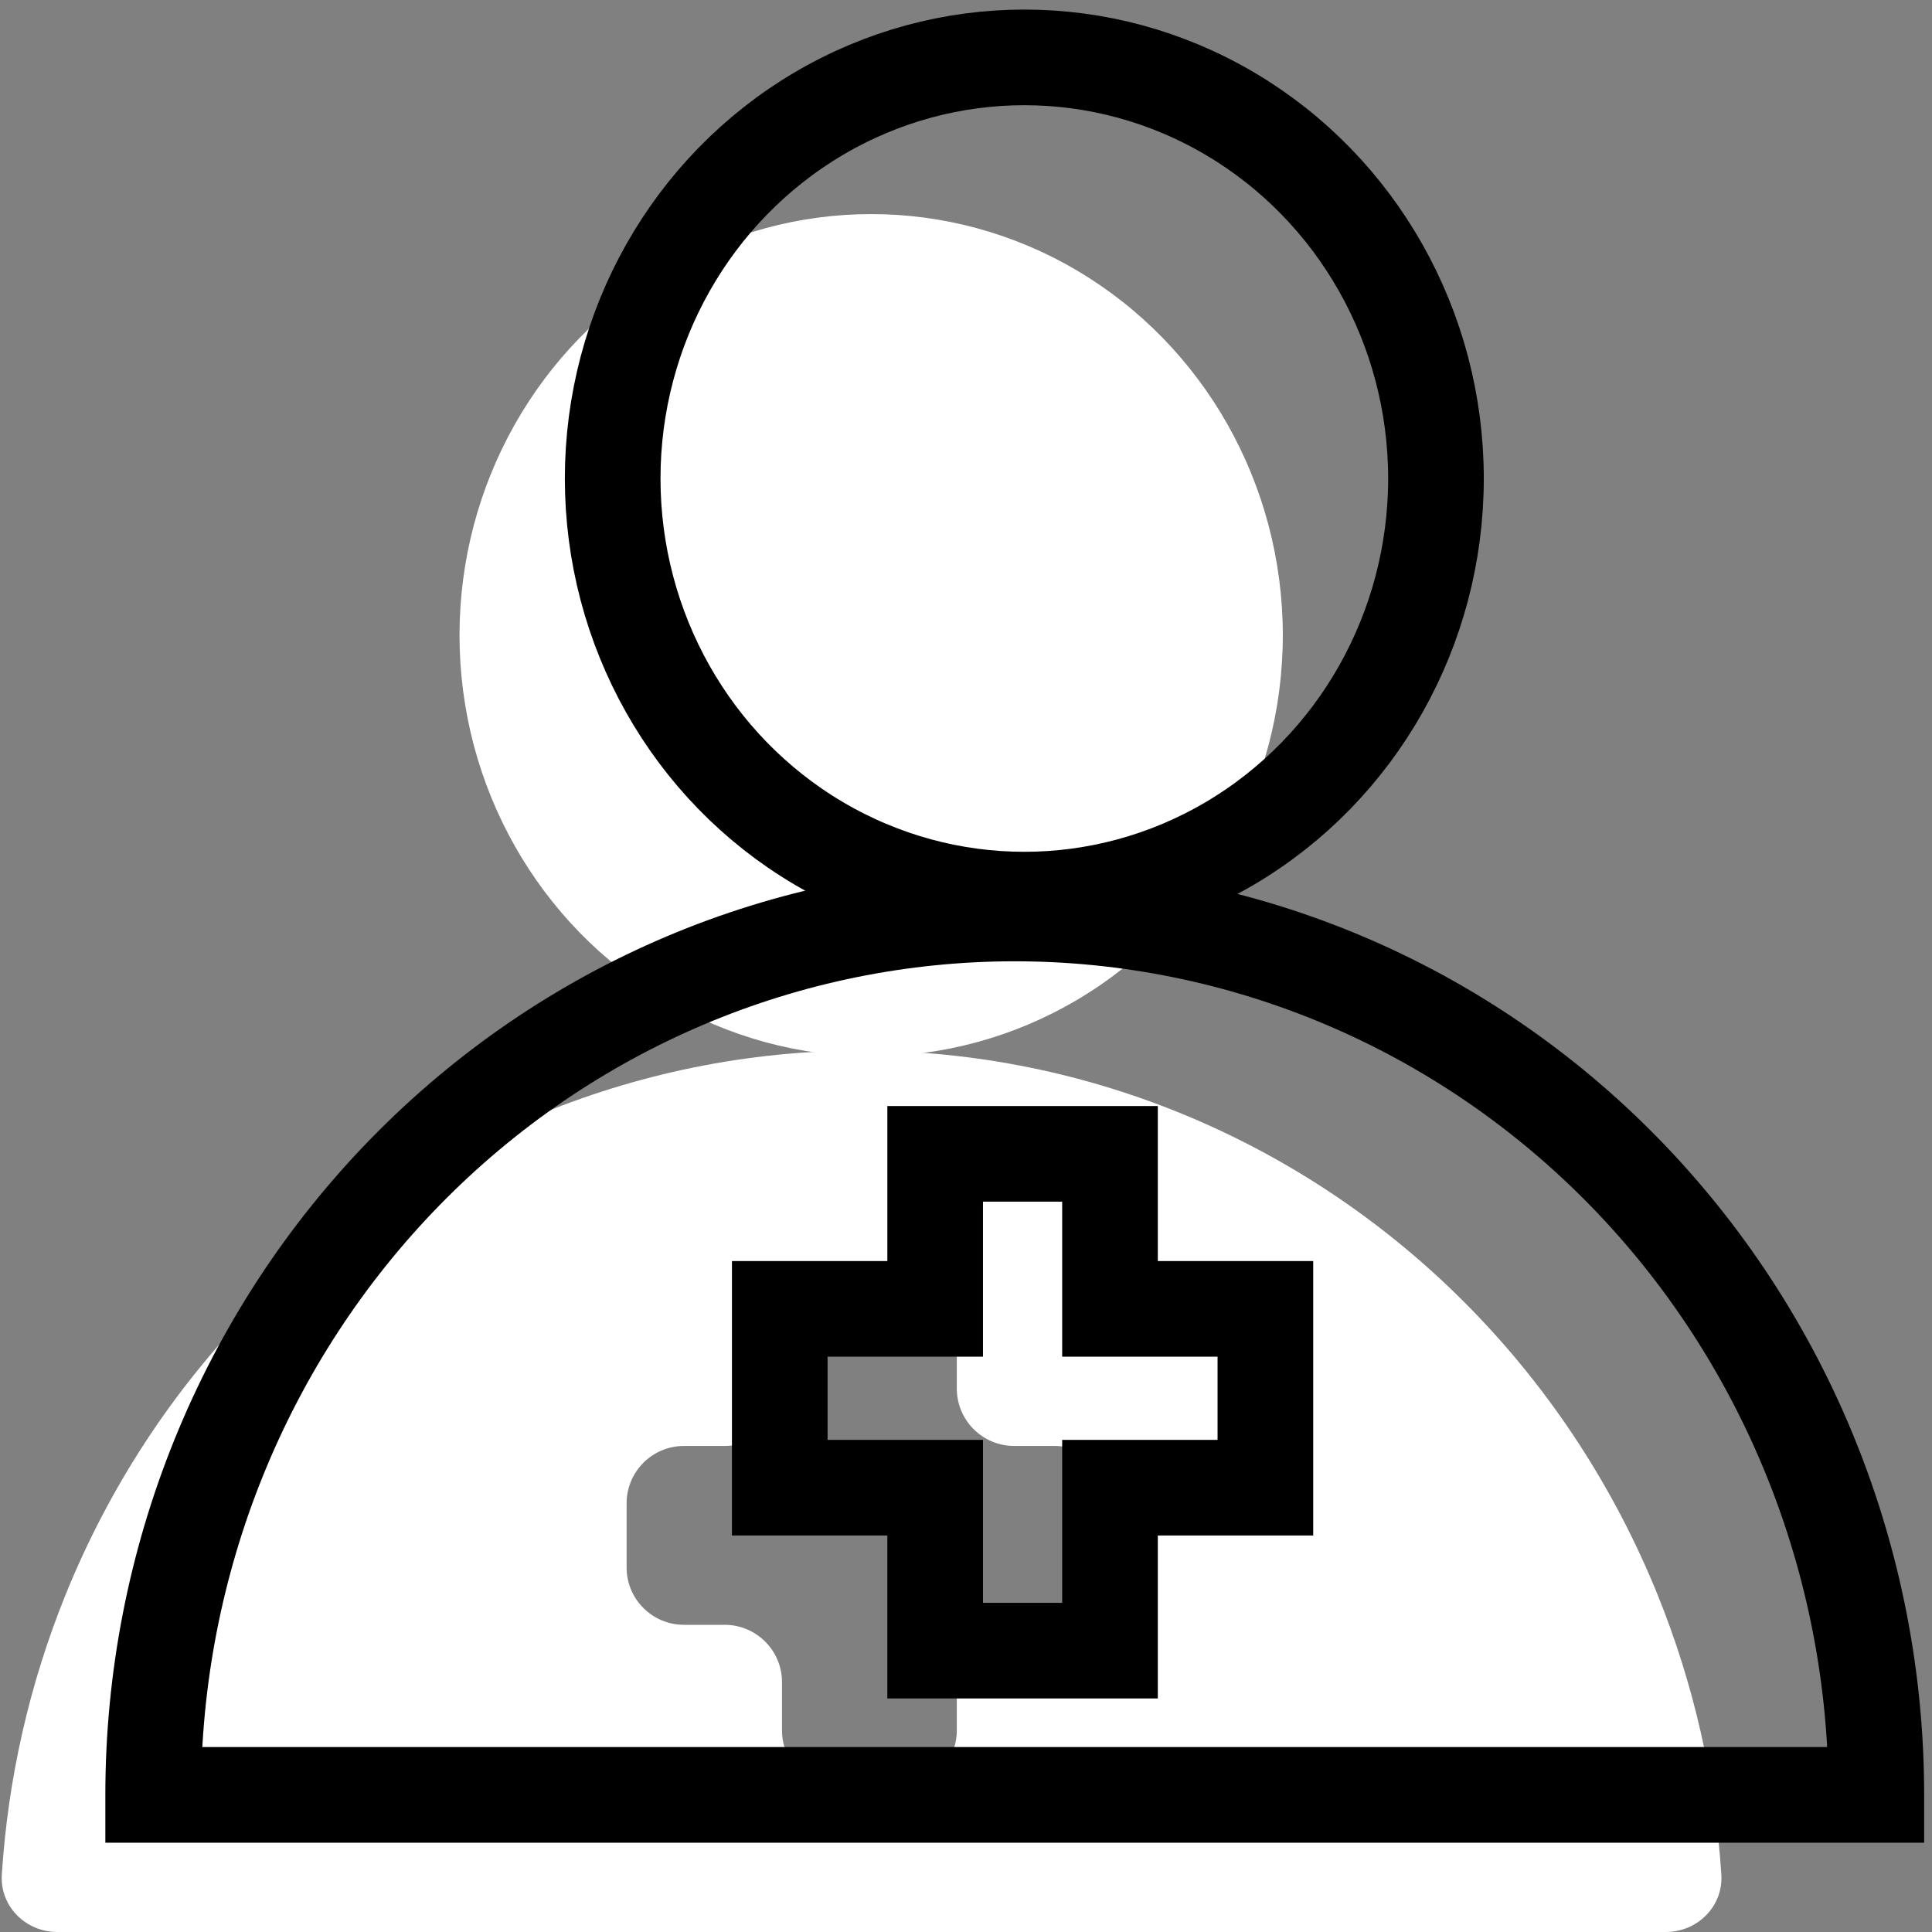
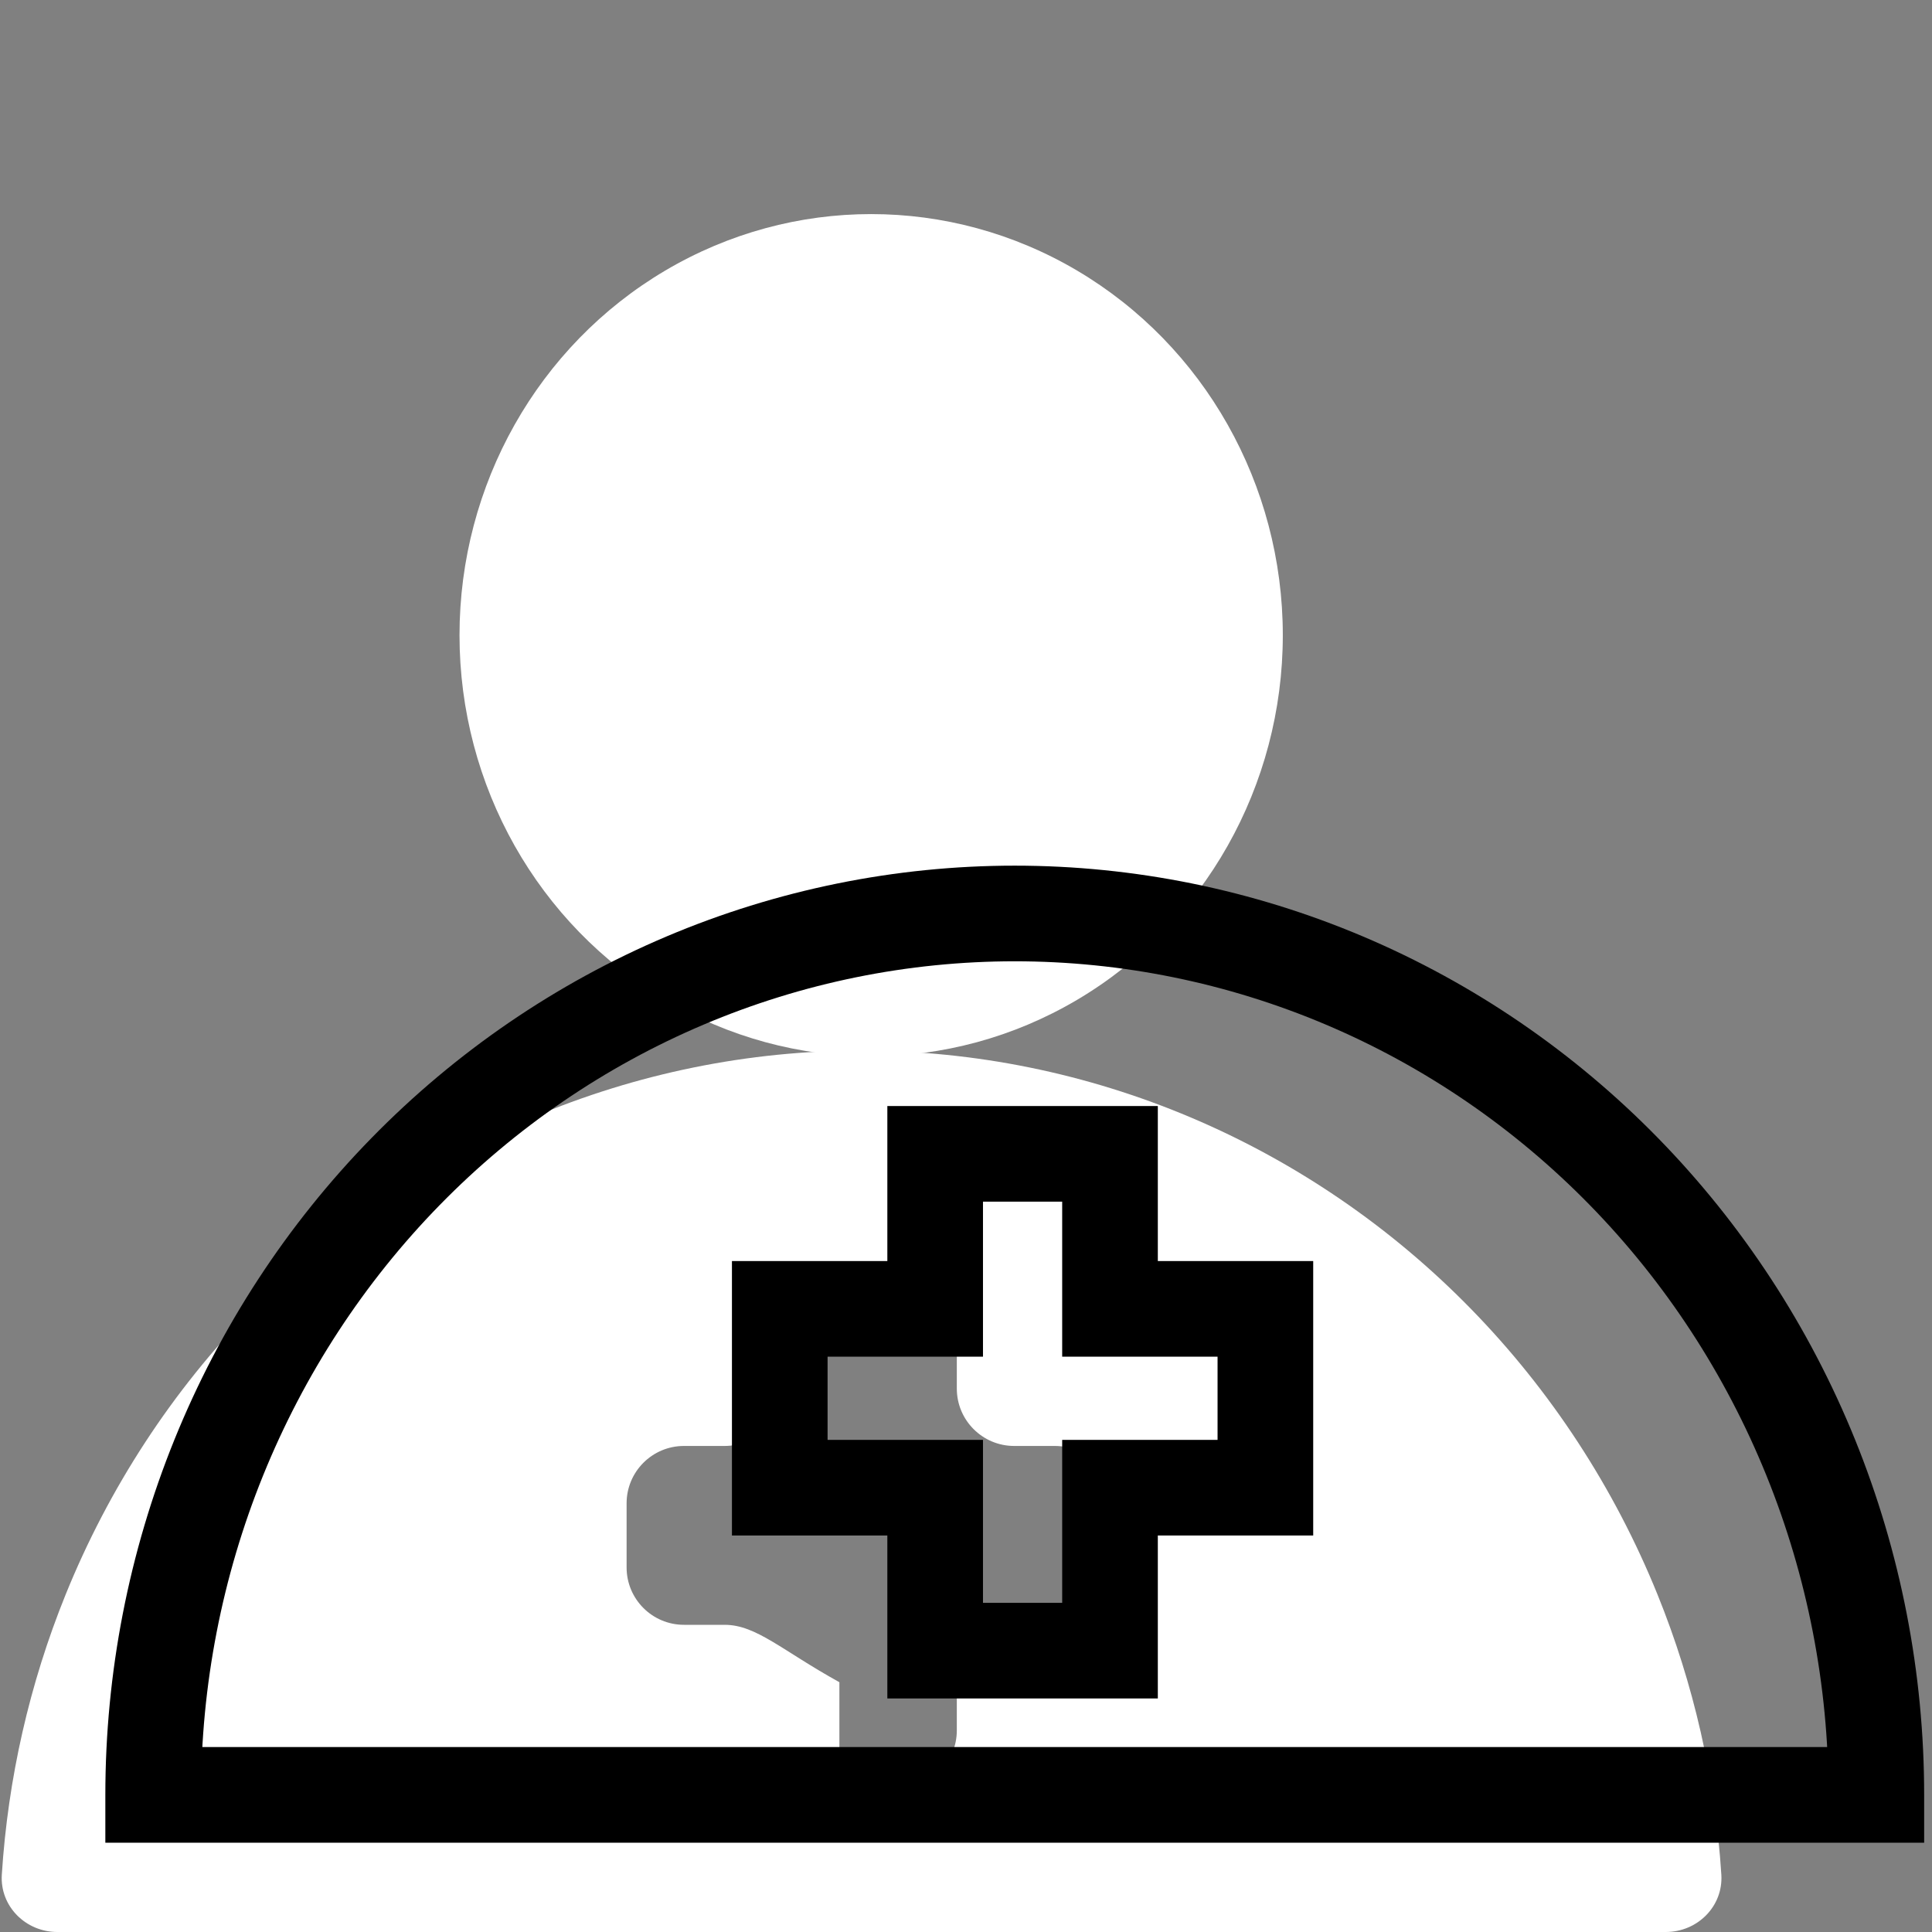
<svg xmlns="http://www.w3.org/2000/svg" width="101" height="101" viewBox="0 0 101 101" fill="none">
  <rect x="0" y="0" width="101" height="101" fill="#808080" stroke="none" />
  <ellipse cx="45.542" cy="33.207" rx="21.52" ry="22.015" fill="white" />
-   <path fill-rule="evenodd" clip-rule="evenodd" d="M86.654 83.367C88.543 88.032 89.667 92.977 89.987 98.002C90.092 99.656 88.739 101 87.082 101H45.041L3 101C1.343 101 -0.01 99.656 0.095 98.002C0.416 92.977 1.54 88.032 3.428 83.367C5.692 77.776 9.01 72.696 13.192 68.418C17.375 64.139 22.34 60.745 27.805 58.429C33.269 56.113 39.126 54.921 45.041 54.921C50.956 54.921 56.813 56.113 62.278 58.429C67.742 60.745 72.708 64.139 76.89 68.418C81.073 72.696 84.39 77.776 86.654 83.367ZM40.881 70.488C40.881 68.831 42.224 67.488 43.881 67.488H47.02C48.677 67.488 50.02 68.831 50.02 70.488V72.591C50.02 74.248 51.363 75.591 53.02 75.591H55.144C56.801 75.591 58.144 76.934 58.144 78.591V81.941C58.144 83.598 56.801 84.941 55.144 84.941H53.02C51.363 84.941 50.02 86.284 50.02 87.941V90.46C50.02 92.117 48.677 93.46 47.02 93.46H43.881C42.224 93.46 40.881 92.117 40.881 90.46V87.941C40.881 86.284 39.538 84.941 37.881 84.941H35.757C34.1 84.941 32.757 83.598 32.757 81.941V78.591C32.757 76.934 34.1 75.591 35.757 75.591H37.881C39.538 75.591 40.881 74.248 40.881 72.591V70.488Z" fill="white" />
-   <ellipse cx="53.549" cy="25.015" rx="21.52" ry="22.015" stroke="black" stroke-width="5" />
+   <path fill-rule="evenodd" clip-rule="evenodd" d="M86.654 83.367C88.543 88.032 89.667 92.977 89.987 98.002C90.092 99.656 88.739 101 87.082 101H45.041L3 101C1.343 101 -0.01 99.656 0.095 98.002C0.416 92.977 1.54 88.032 3.428 83.367C5.692 77.776 9.01 72.696 13.192 68.418C17.375 64.139 22.34 60.745 27.805 58.429C33.269 56.113 39.126 54.921 45.041 54.921C50.956 54.921 56.813 56.113 62.278 58.429C67.742 60.745 72.708 64.139 76.89 68.418C81.073 72.696 84.39 77.776 86.654 83.367ZM40.881 70.488C40.881 68.831 42.224 67.488 43.881 67.488H47.02C48.677 67.488 50.02 68.831 50.02 70.488V72.591C50.02 74.248 51.363 75.591 53.02 75.591H55.144C56.801 75.591 58.144 76.934 58.144 78.591V81.941C58.144 83.598 56.801 84.941 55.144 84.941H53.02C51.363 84.941 50.02 86.284 50.02 87.941V90.46C50.02 92.117 48.677 93.46 47.02 93.46H43.881V87.941C40.881 86.284 39.538 84.941 37.881 84.941H35.757C34.1 84.941 32.757 83.598 32.757 81.941V78.591C32.757 76.934 34.1 75.591 35.757 75.591H37.881C39.538 75.591 40.881 74.248 40.881 72.591V70.488Z" fill="white" />
  <path d="M98.09 93.832V96.332H100.59V93.832H98.09ZM94.661 76.199L92.344 77.137L92.344 77.137L94.661 76.199ZM53.048 93.832L53.048 91.332L53.048 91.332L53.048 93.832ZM8.007 93.832H5.507V96.332L8.007 96.332L8.007 93.832ZM11.436 76.199L9.119 75.26L9.119 75.26L11.436 76.199ZM21.2 61.25L22.987 62.997L21.2 61.25ZM35.812 51.261L36.787 53.563L35.812 51.261ZM70.285 51.261L71.26 48.959L71.26 48.959L70.285 51.261ZM84.897 61.25L86.685 59.502L86.685 59.502L84.897 61.25ZM58.028 60.32H60.528V57.82H58.028V60.32ZM48.888 60.32V57.82H46.388V60.32H48.888ZM58.028 68.424H55.528V70.924H58.028V68.424ZM66.151 68.424H68.651V65.924H66.151V68.424ZM66.151 77.773V80.273H68.651V77.773H66.151ZM58.028 77.773V75.273H55.528V77.773H58.028ZM58.028 86.292V88.792H60.528V86.292H58.028ZM48.888 86.292H46.388V88.792H48.888V86.292ZM48.888 77.773H51.388V75.273H48.888V77.773ZM40.764 77.773H38.264V80.273H40.764V77.773ZM40.764 68.424V65.924H38.264V68.424H40.764ZM48.888 68.424V70.924H51.388V68.424H48.888ZM100.59 93.832C100.59 87.461 99.363 81.15 96.978 75.26L92.344 77.137C94.486 82.428 95.59 88.102 95.59 93.832H100.59ZM53.048 96.332H98.09V91.332H53.048V96.332ZM8.007 96.332L53.048 96.332L53.048 91.332L8.007 91.332L8.007 96.332ZM9.119 75.26C6.734 81.15 5.507 87.461 5.507 93.832H10.507C10.507 88.102 11.611 82.428 13.753 77.137L9.119 75.26ZM19.412 59.502C15 64.016 11.503 69.371 9.119 75.26L13.753 77.137C15.896 71.846 19.034 67.041 22.987 62.997L19.412 59.502ZM34.837 48.959C29.064 51.405 23.824 54.989 19.412 59.502L22.987 62.997C26.94 58.953 31.63 55.748 36.787 53.563L34.837 48.959ZM53.048 45.254C46.797 45.254 40.609 46.513 34.837 48.959L36.787 53.563C41.944 51.378 47.47 50.254 53.048 50.254V45.254ZM71.26 48.959C65.488 46.513 59.3 45.254 53.048 45.254V50.254C58.627 50.254 64.152 51.378 69.309 53.563L71.26 48.959ZM86.685 59.502C82.273 54.989 77.032 51.405 71.26 48.959L69.309 53.563C74.467 55.748 79.157 58.953 83.11 62.997L86.685 59.502ZM96.978 75.26C94.594 69.371 91.097 64.016 86.685 59.502L83.11 62.997C87.063 67.041 90.201 71.846 92.344 77.137L96.978 75.26ZM58.028 57.82H48.888V62.82H58.028V57.82ZM60.528 68.424V60.32H55.528V68.424H60.528ZM66.151 65.924H58.028V70.924H66.151V65.924ZM68.651 77.773V68.424H63.651V77.773H68.651ZM58.028 80.273H66.151V75.273H58.028V80.273ZM60.528 86.292V77.773H55.528V86.292H60.528ZM48.888 88.792H58.028V83.792H48.888V88.792ZM46.388 77.773V86.292H51.388V77.773H46.388ZM40.764 80.273H48.888V75.273H40.764V80.273ZM38.264 68.424V77.773H43.264V68.424H38.264ZM48.888 65.924H40.764V70.924H48.888V65.924ZM46.388 60.32V68.424H51.388V60.32H46.388Z" fill="black" />
</svg>